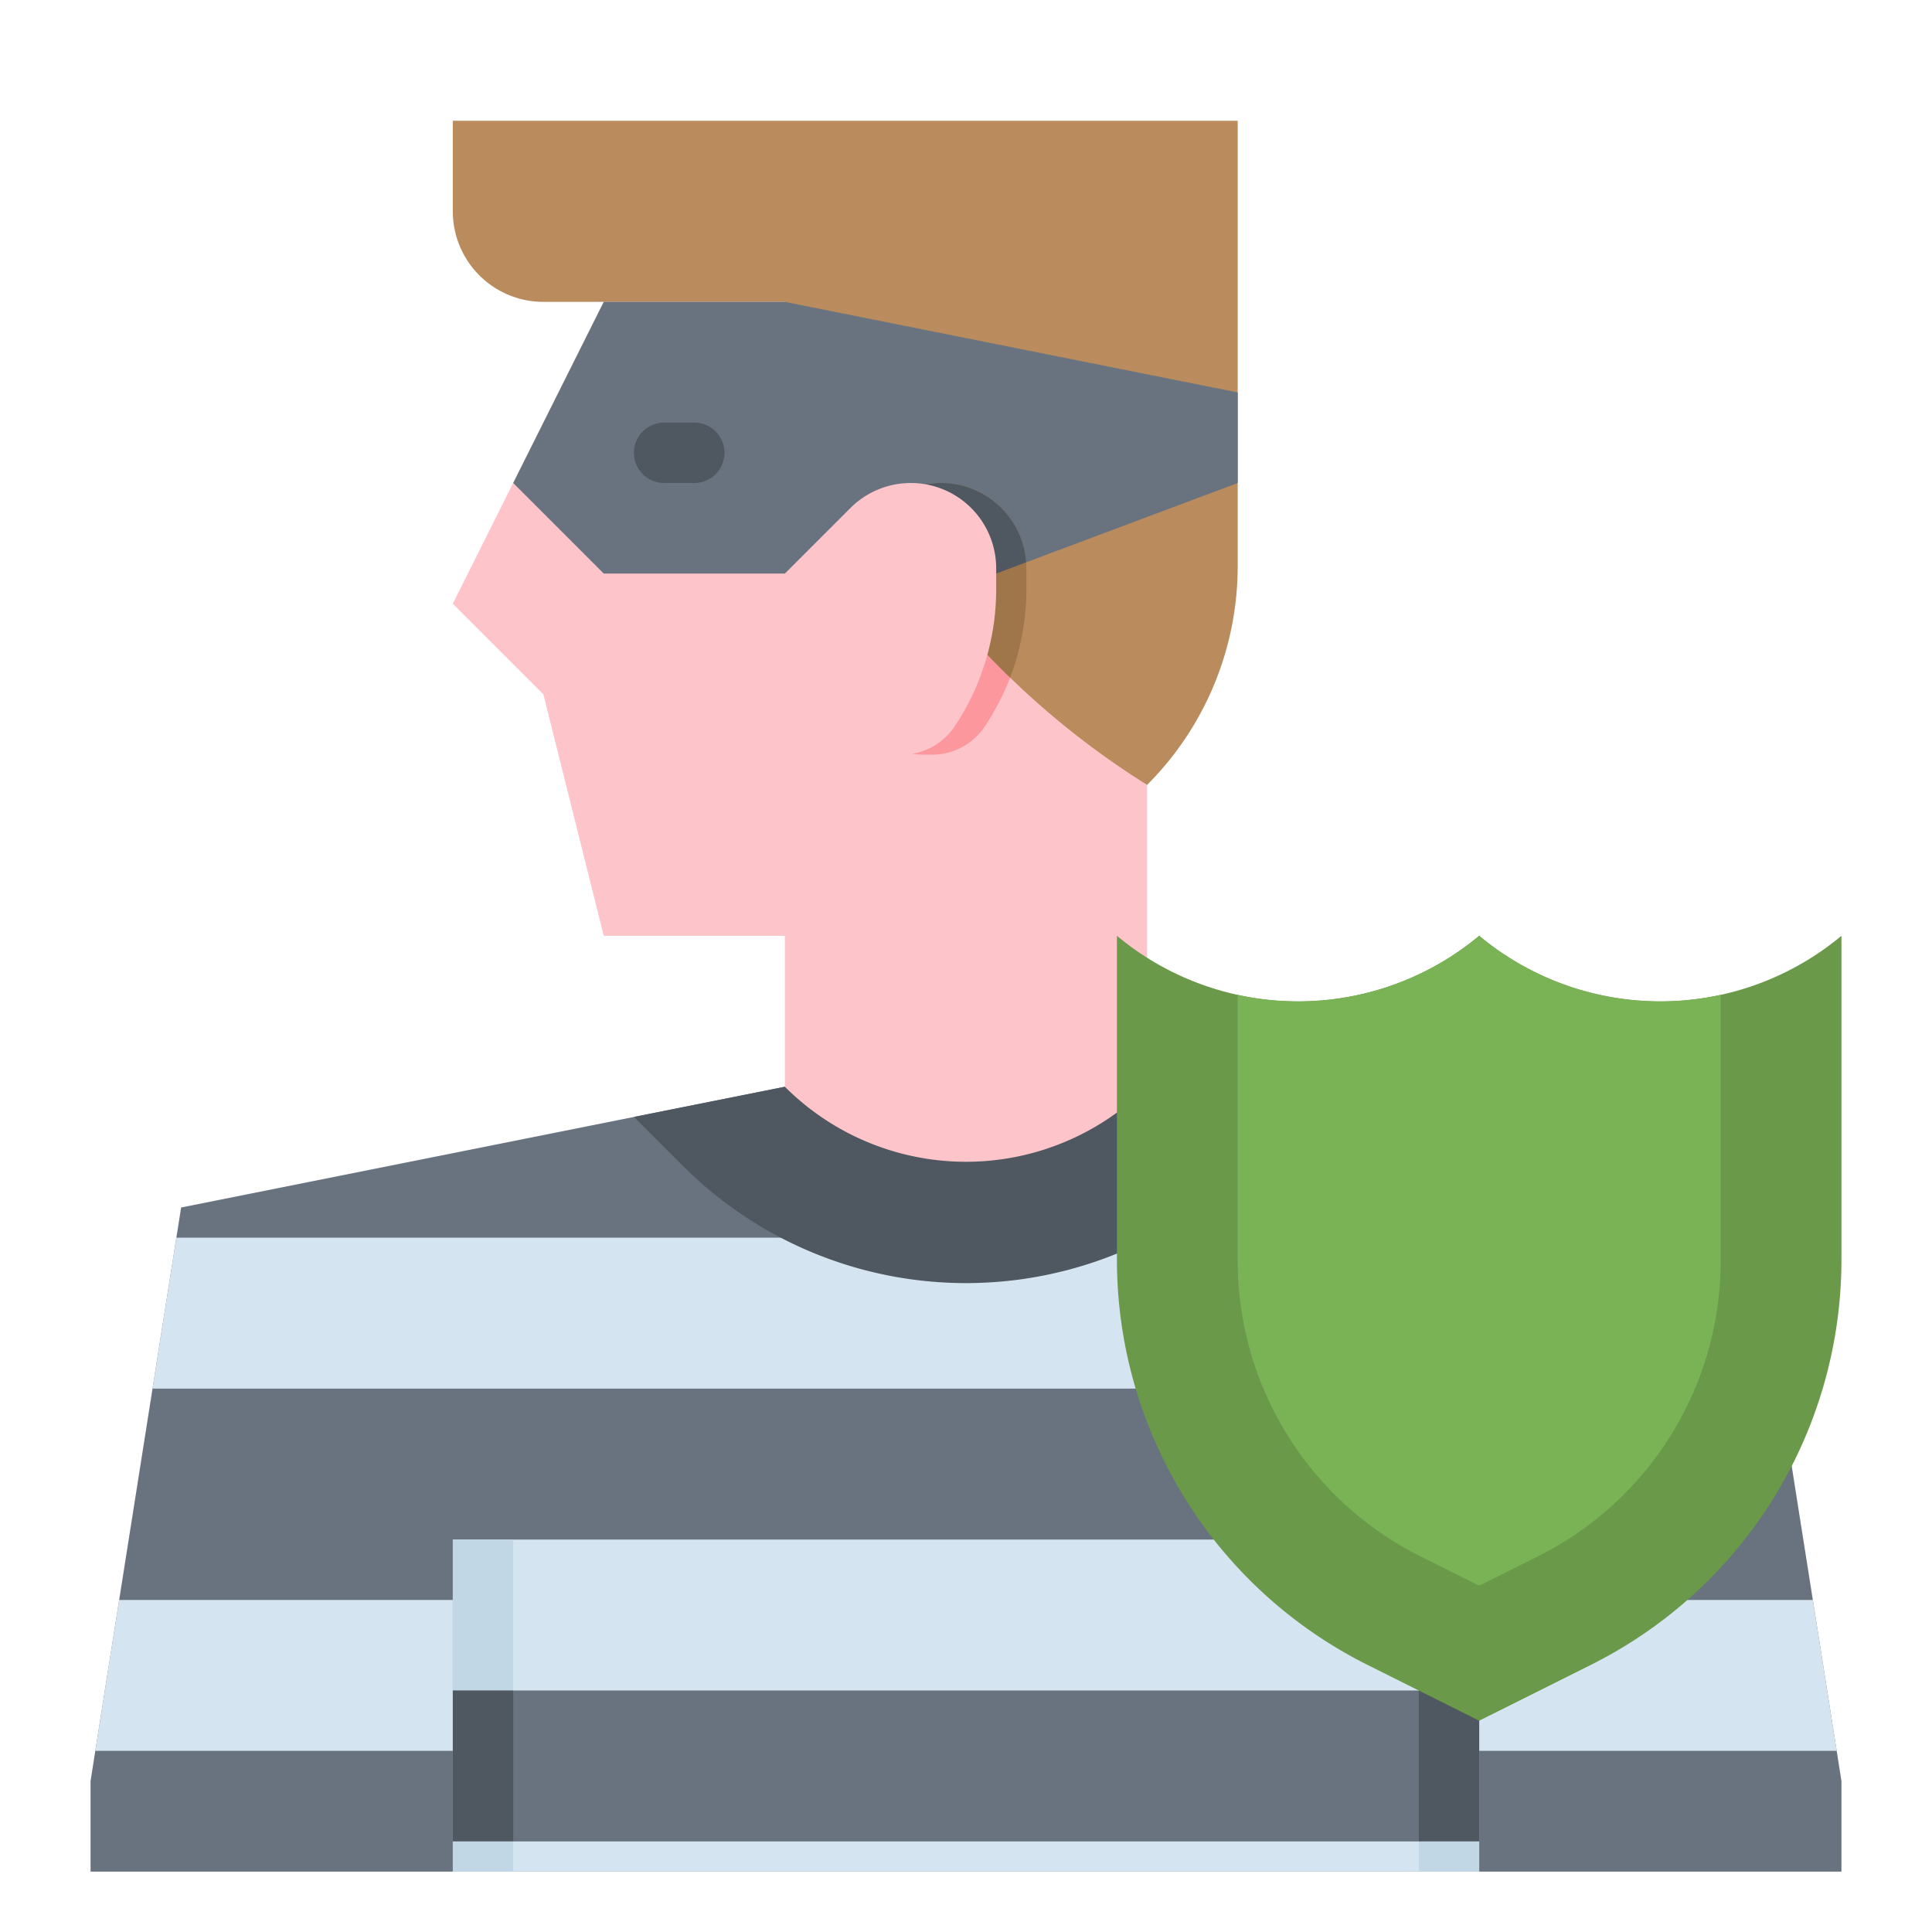
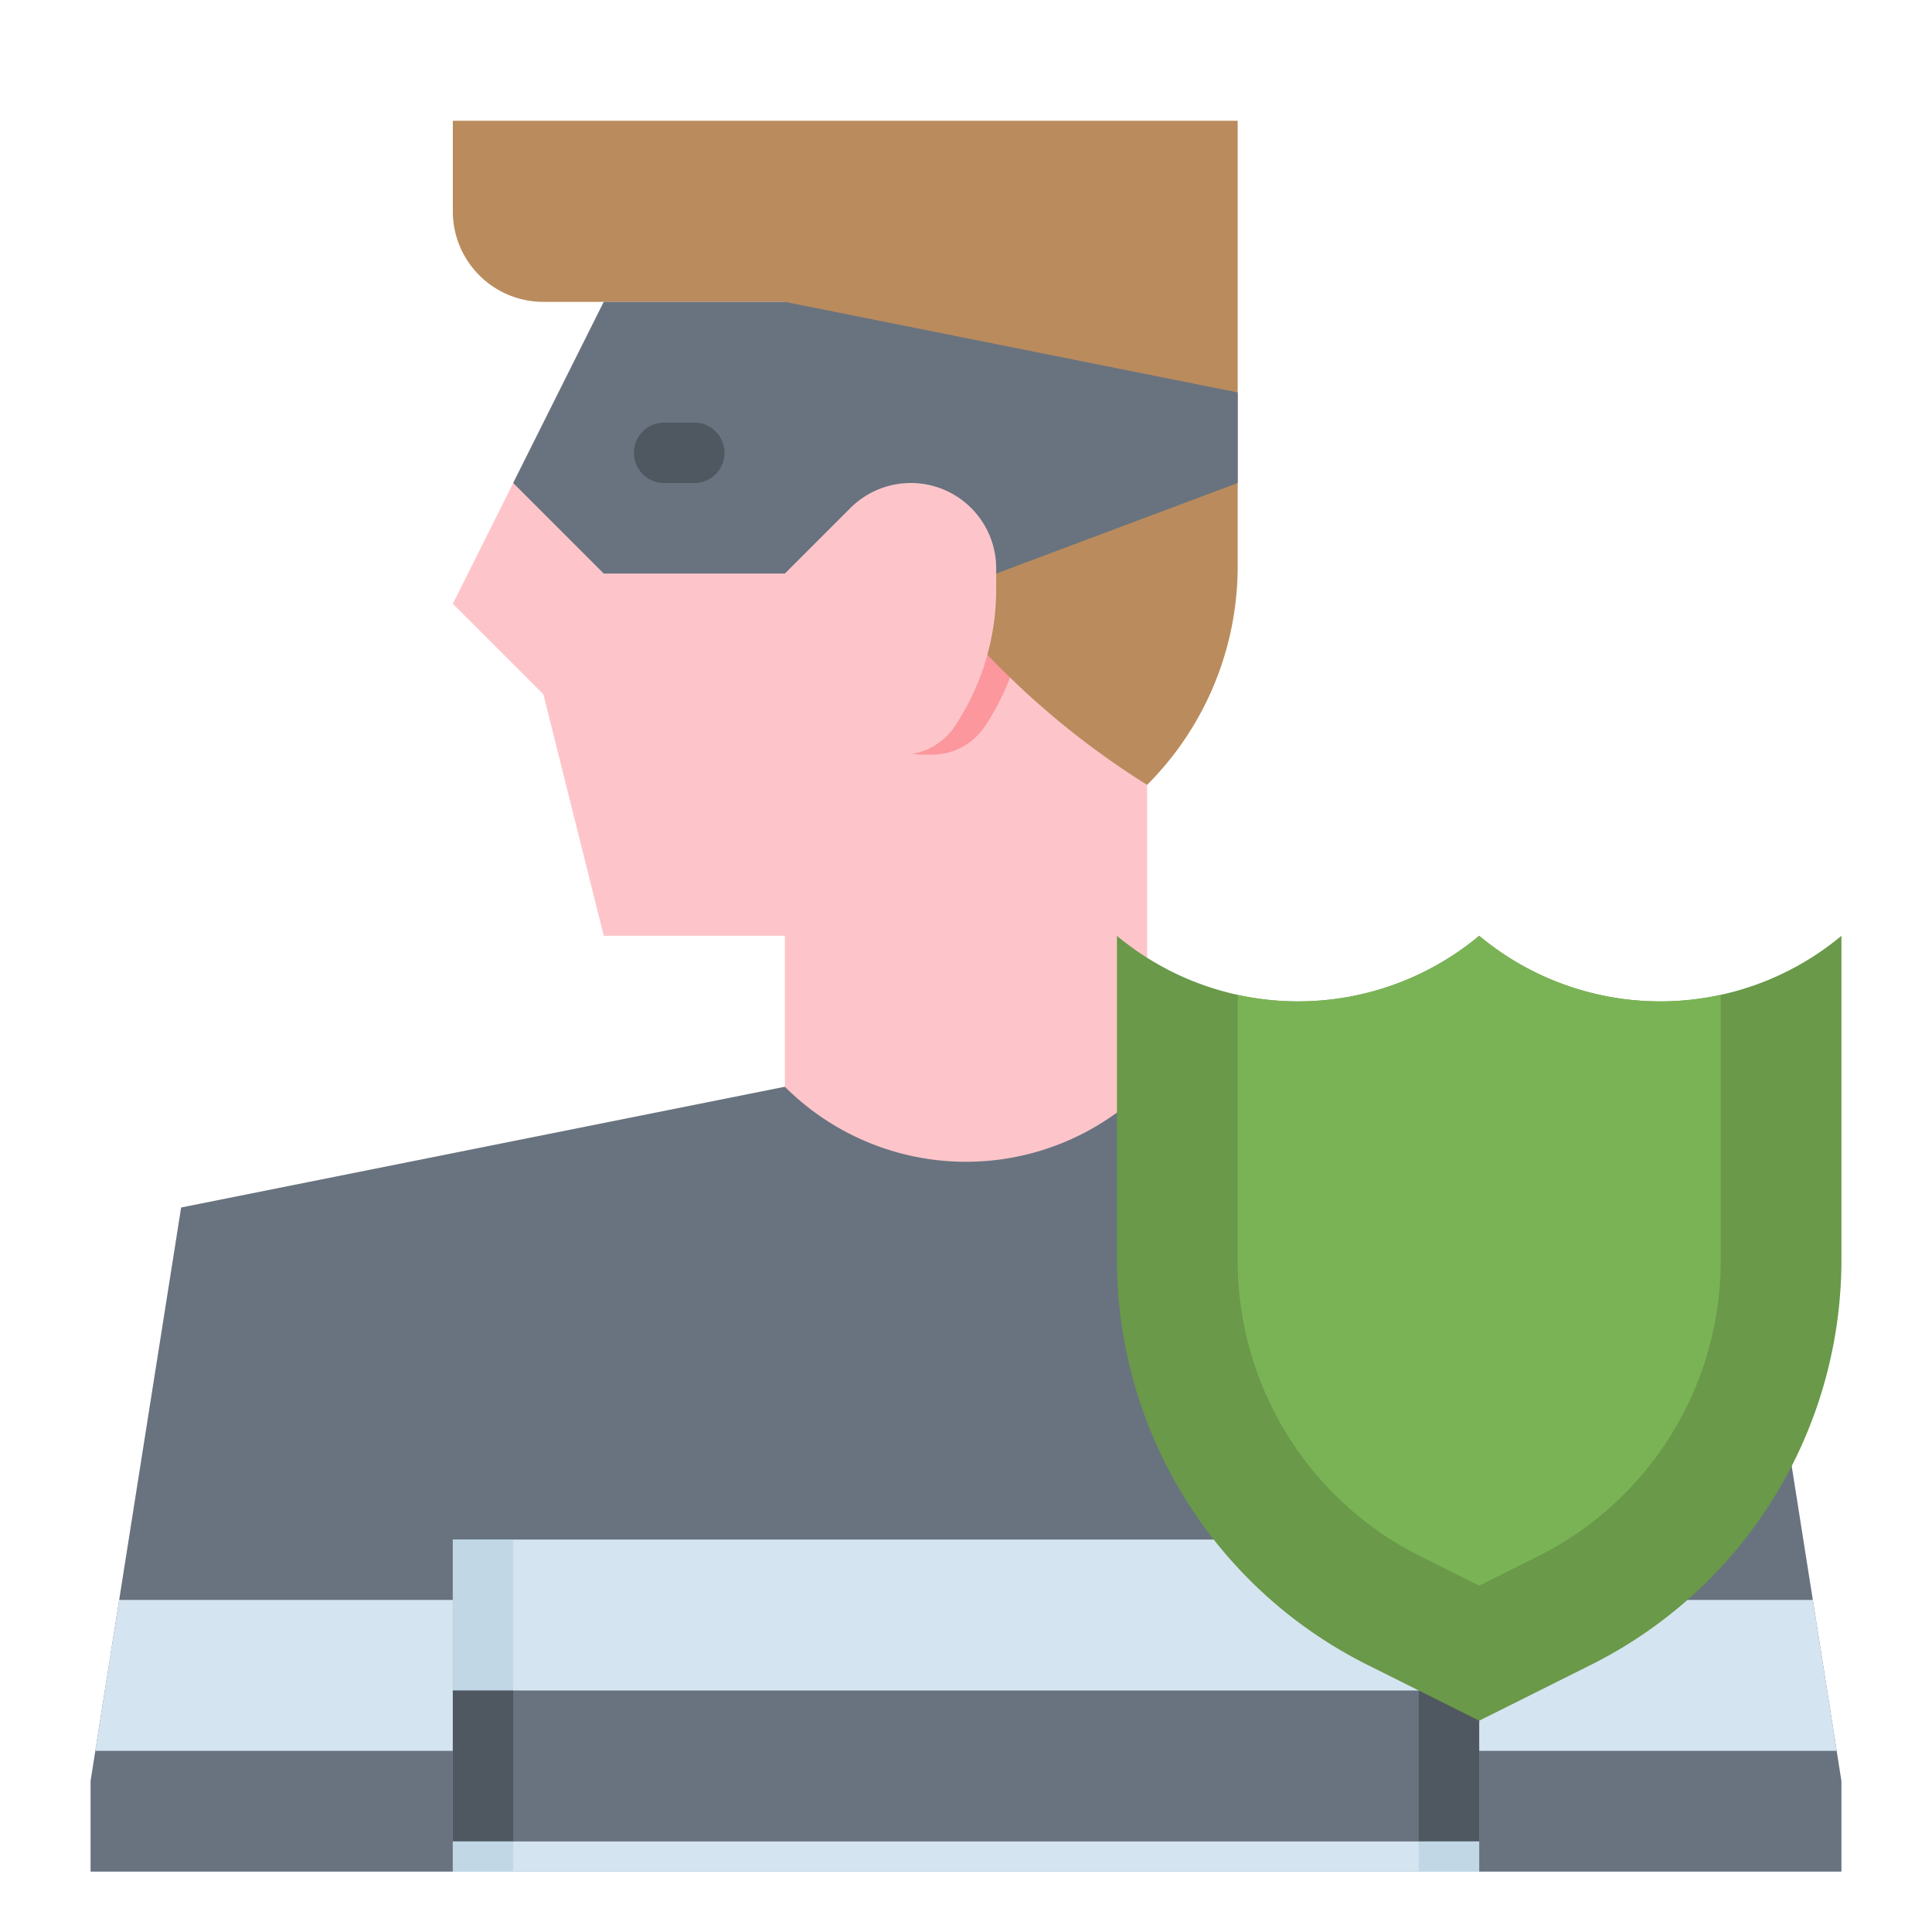
<svg xmlns="http://www.w3.org/2000/svg" height="512" viewBox="0 0 512 512" width="512">
  <g id="Flat">
    <path d="m488 472v24h-464v-24l1.26-8 6.32-40 8.84-56 6.32-40 1.26-8 160-32h96l160 32 1.26 8 6.32 40 8.84 56 6.32 40z" fill="#68737f" />
-     <path d="m471.58 368h-431.16l6.32-40h418.52z" fill="#d4e4f0" />
    <path d="m120 408h272v88h-272z" fill="#d4e4f0" />
    <path d="m120 448h272v40h-272z" fill="#68737f" />
    <path d="m486.74 464h-94.74v-40h88.42z" fill="#d4e4f0" />
    <path d="m120 424v40h-94.74l6.32-40z" fill="#d4e4f0" />
    <path d="m120 408h16v40h-16z" fill="#c1d7e6" />
    <path d="m120 448h16v40h-16z" fill="#4f5761" />
    <path d="m120 488h16v8h-16z" fill="#c1d7e6" />
    <path d="m376 408h16v40h-16z" fill="#c1d7e6" />
    <path d="m376 448h16v40h-16z" fill="#4f5761" />
    <path d="m376 488h16v8h-16z" fill="#c1d7e6" />
-     <path d="m344 296-12.94 12.94a106.141 106.141 0 0 1 -150.12 0l-12.94-12.94 40-8h96z" fill="#4f5761" />
    <path d="m160 80-40 80 24 24 16 64h48v40a67.882 67.882 0 0 0 96 0v-208z" fill="#fdc5ca" />
    <path d="m208 160 25.373-25.373a22.627 22.627 0 0 1 16-6.627 22.627 22.627 0 0 1 22.627 22.627v5.548a65.478 65.478 0 0 1 -10.997 36.32 16.853 16.853 0 0 1 -14.022 7.505h-2.083a20.746 20.746 0 0 1 -9.278-2.19l-11.62-5.81z" fill="#fc979e" />
    <path d="m328 32v118.06a81.934 81.934 0 0 1 -24 57.94 218.043 218.043 0 0 1 -36.32-28.44 215.6 215.6 0 0 1 -17.86-19.51 216.882 216.882 0 0 1 -17.26-24.61 218.18 218.18 0 0 1 -18.35-38.37l-6.21-17.07h-64a24.006 24.006 0 0 1 -24-24v-24z" fill="#ba8b5d" />
    <path d="m328 104v24l-56.06 21.02-7.94 2.98h-104l-24-24 24-48h48z" fill="#68737f" />
-     <path d="m272 150.63v5.54a65.533 65.533 0 0 1 -4.32 23.39 215.6 215.6 0 0 1 -17.86-19.51 216.882 216.882 0 0 1 -17.26-24.61l.81-.81a22.63 22.63 0 0 1 38.63 16z" fill="#9f764a" />
    <path d="m184 128h-8a8 8 0 0 1 0-16h8a8 8 0 0 1 0 16z" fill="#4f5761" />
-     <path d="m271.94 149.02-7.94 2.98h-48l17.37-17.37a22.627 22.627 0 0 1 38.57 14.39z" fill="#4f5761" />
    <path d="m200 160 25.373-25.373a22.627 22.627 0 0 1 16-6.627 22.627 22.627 0 0 1 22.627 22.627v5.548a65.478 65.478 0 0 1 -10.997 36.32 16.853 16.853 0 0 1 -14.022 7.505h-2.083a20.746 20.746 0 0 1 -9.278-2.19l-11.62-5.81z" fill="#fdc5ca" />
    <path d="m488 248v85.84a120.008 120.008 0 0 1 -66.33 107.33l-29.67 14.83-29.67-14.83a120.008 120.008 0 0 1 -66.33-107.33v-85.84a74.984 74.984 0 0 0 96 0 74.984 74.984 0 0 0 96 0z" fill="#699949" />
    <path d="m456 263.65v70.19a87.541 87.541 0 0 1 -48.64 78.71l-15.36 7.67-15.36-7.67a87.541 87.541 0 0 1 -48.64-78.71v-70.19a74.932 74.932 0 0 0 64-15.65 74.946 74.946 0 0 0 64 15.65z" fill="#7ab355" />
  </g>
</svg>